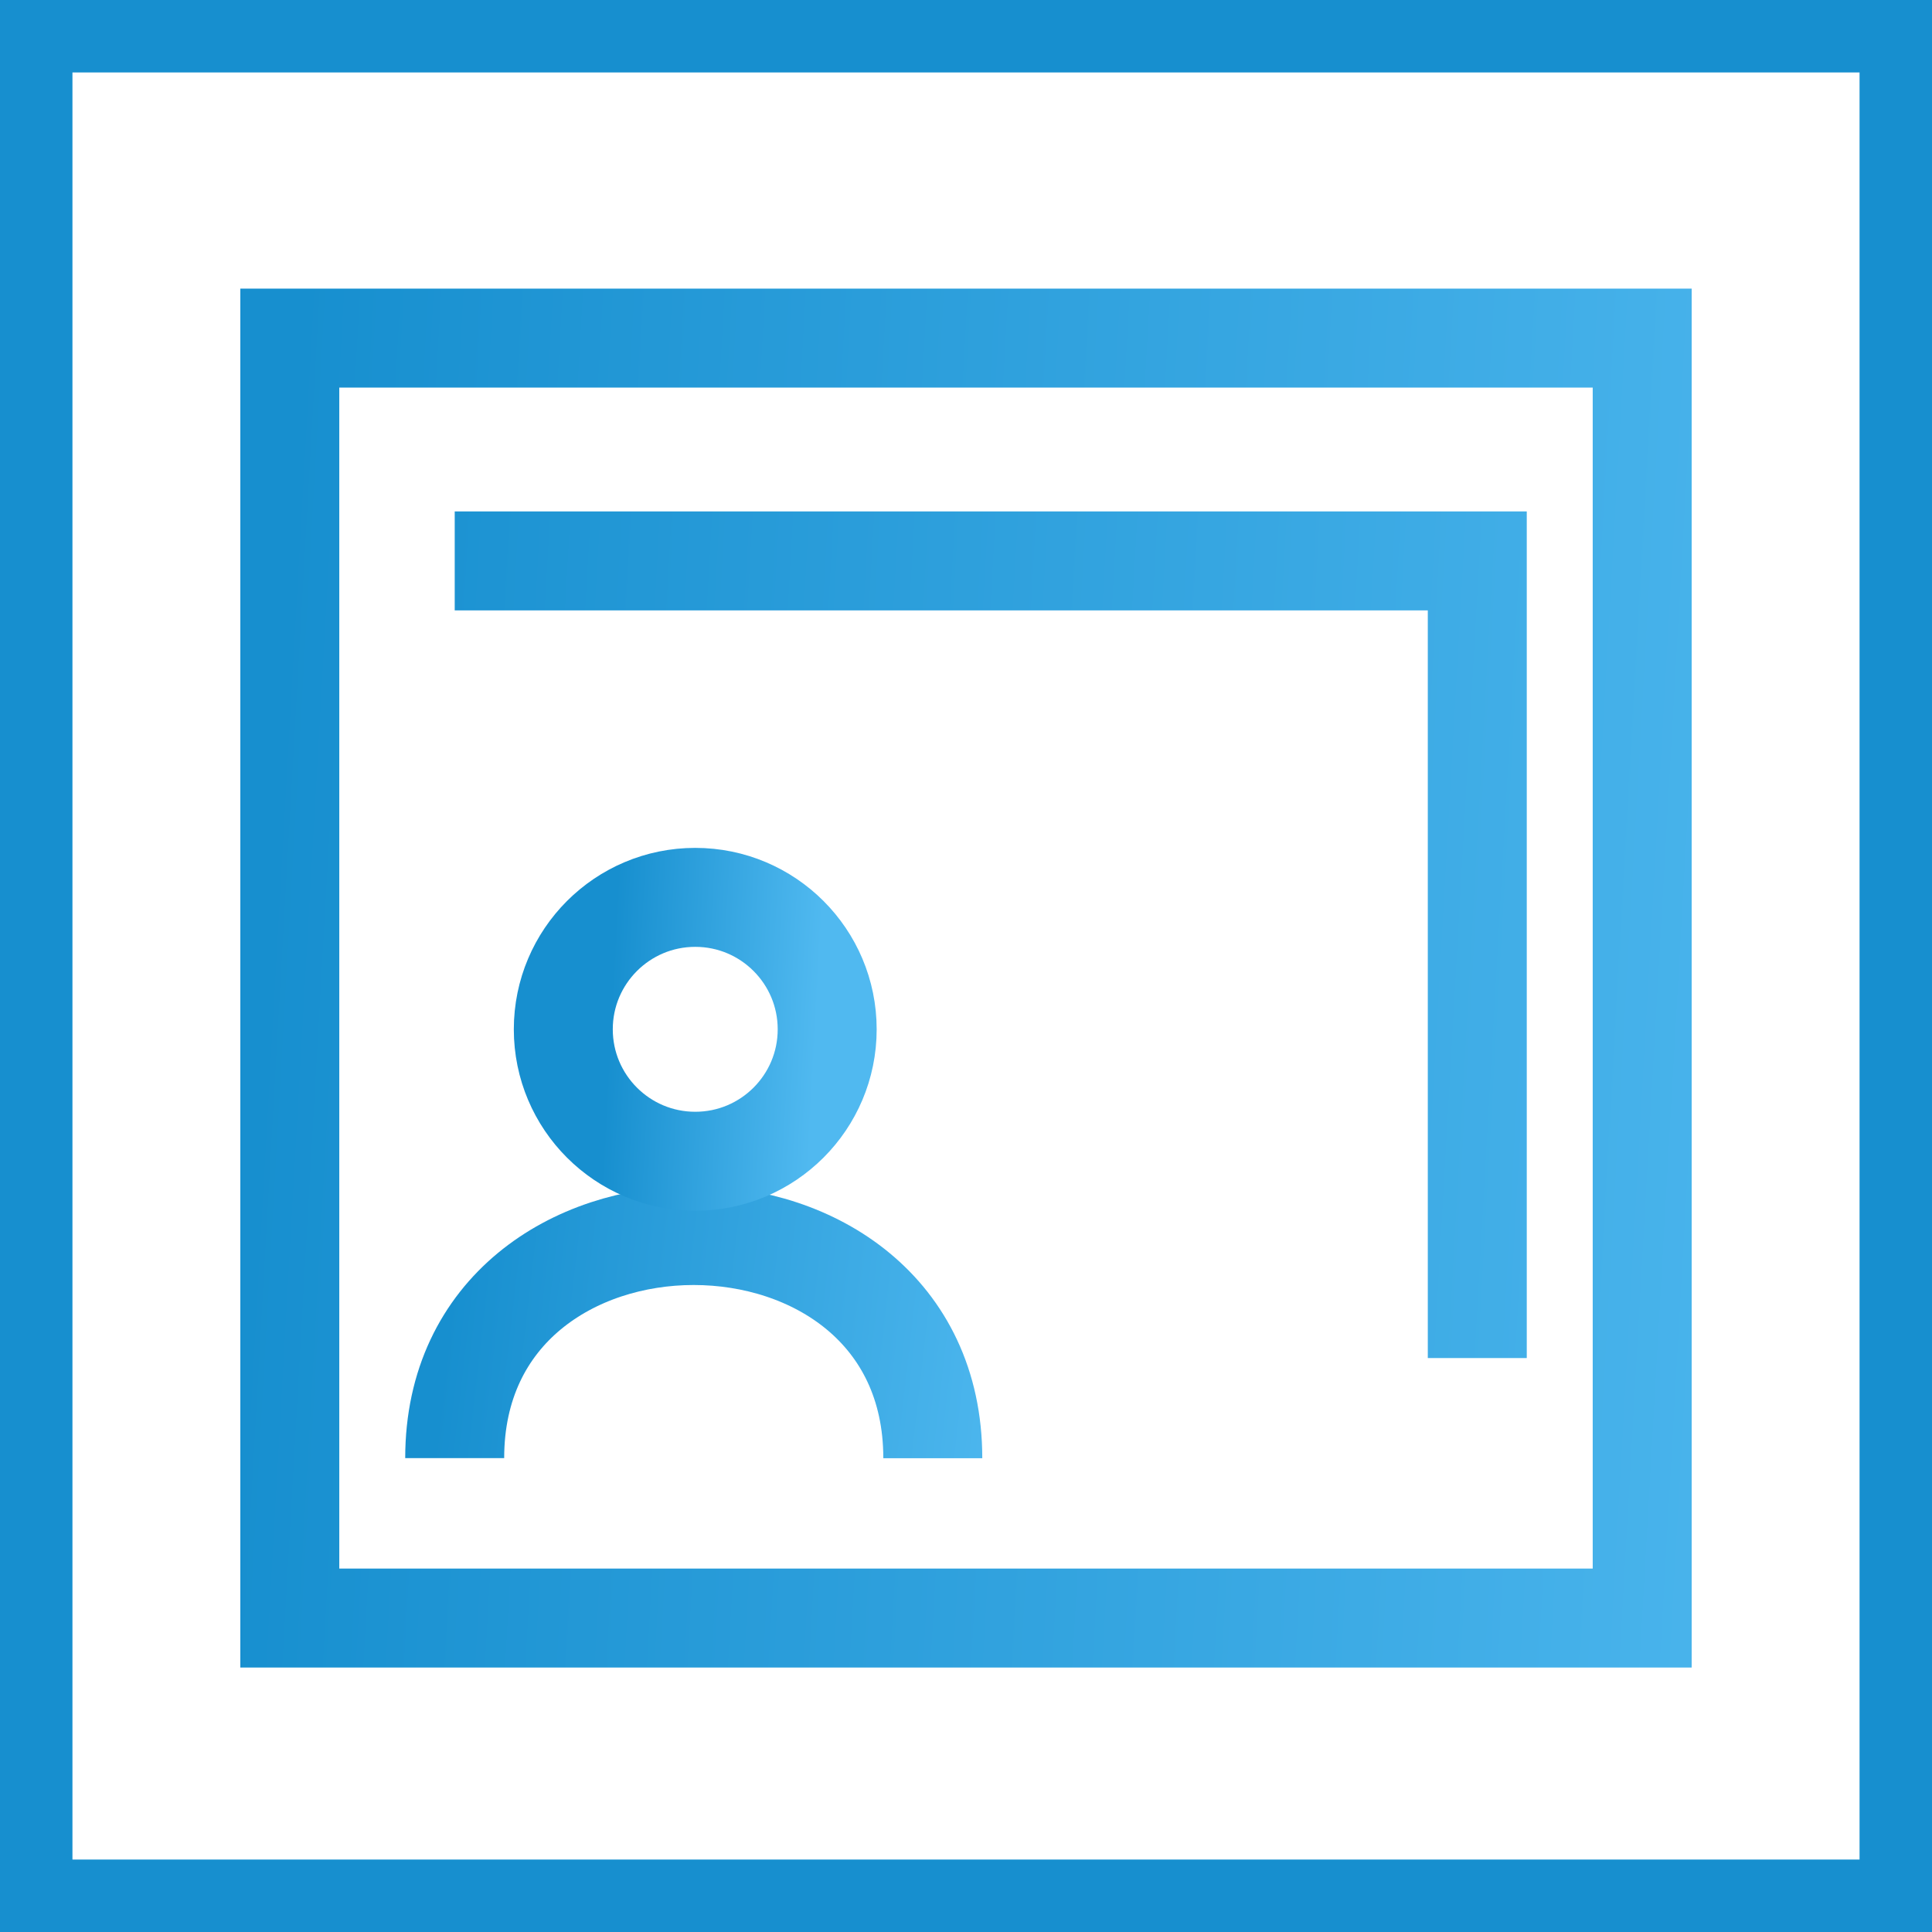
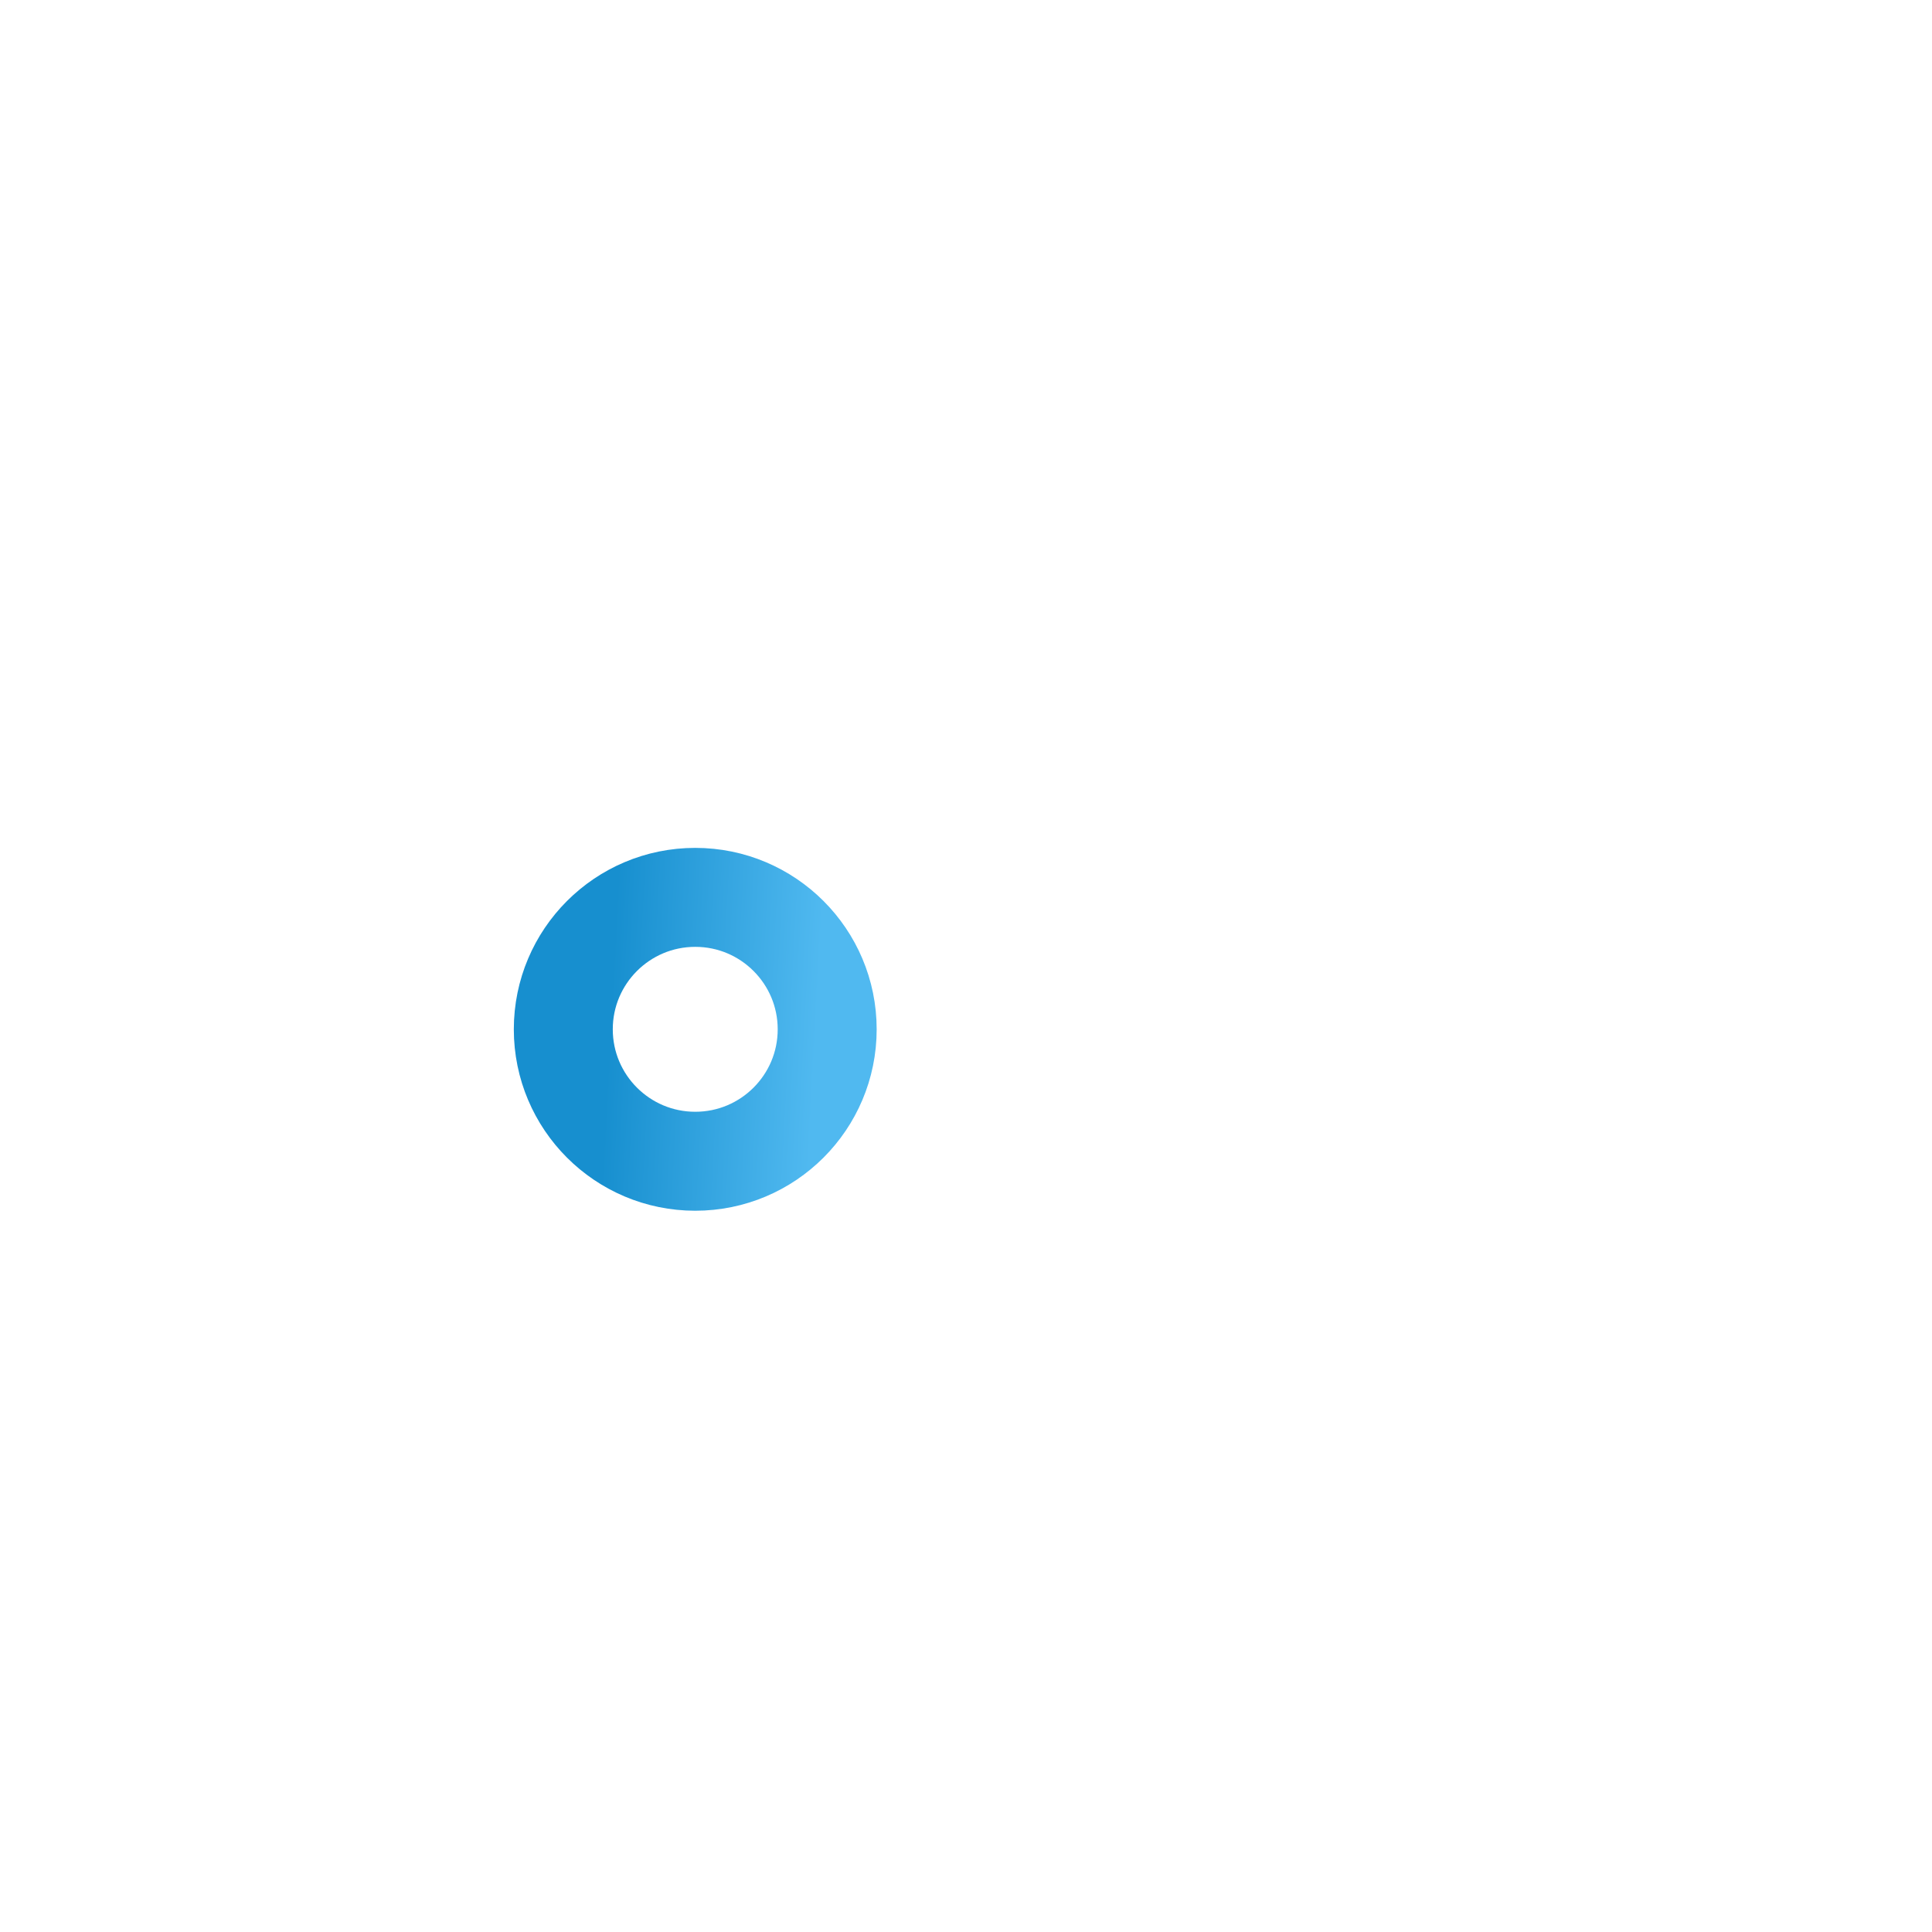
<svg xmlns="http://www.w3.org/2000/svg" width="80" height="80" viewBox="0 0 80 80" fill="none">
-   <rect x="1.5" y="1.5" width="77" height="77" stroke="#178FCF" stroke-width="3" />
-   <path d="M18.828 60.377C18.828 48.087 38.625 48.088 38.625 60.382" stroke="url(#paint0_linear_2260_1672)" stroke-width="4.098" />
-   <path d="M18.829 23.226H61.171V56.234M12 14H68V56.234V67H40H12V56.234V14Z" stroke="url(#paint1_linear_2260_1672)" stroke-width="4.098" />
  <path d="M28.789 48.085C31.806 48.085 34.252 45.639 34.252 42.622C34.252 39.604 31.806 37.158 28.789 37.158C25.771 37.158 23.325 39.604 23.325 42.622C23.325 45.639 25.771 48.085 28.789 48.085Z" stroke="url(#paint2_linear_2260_1672)" stroke-width="4.098" />
  <defs>
    <linearGradient id="paint0_linear_2260_1672" x1="18.828" y1="52.047" x2="43.407" y2="54.876" gradientUnits="userSpaceOnUse">
      <stop stop-color="#178FCF" />
      <stop offset="1" stop-color="#50B9F0" />
    </linearGradient>
    <linearGradient id="paint1_linear_2260_1672" x1="12" y1="19.1" x2="82.222" y2="23.078" gradientUnits="userSpaceOnUse">
      <stop stop-color="#178FCF" />
      <stop offset="1" stop-color="#50B9F0" />
    </linearGradient>
    <linearGradient id="paint2_linear_2260_1672" x1="25.374" y1="39.864" x2="33.941" y2="40.324" gradientUnits="userSpaceOnUse">
      <stop stop-color="#178FCF" />
      <stop offset="1" stop-color="#50B9F0" />
    </linearGradient>
  </defs>
</svg>